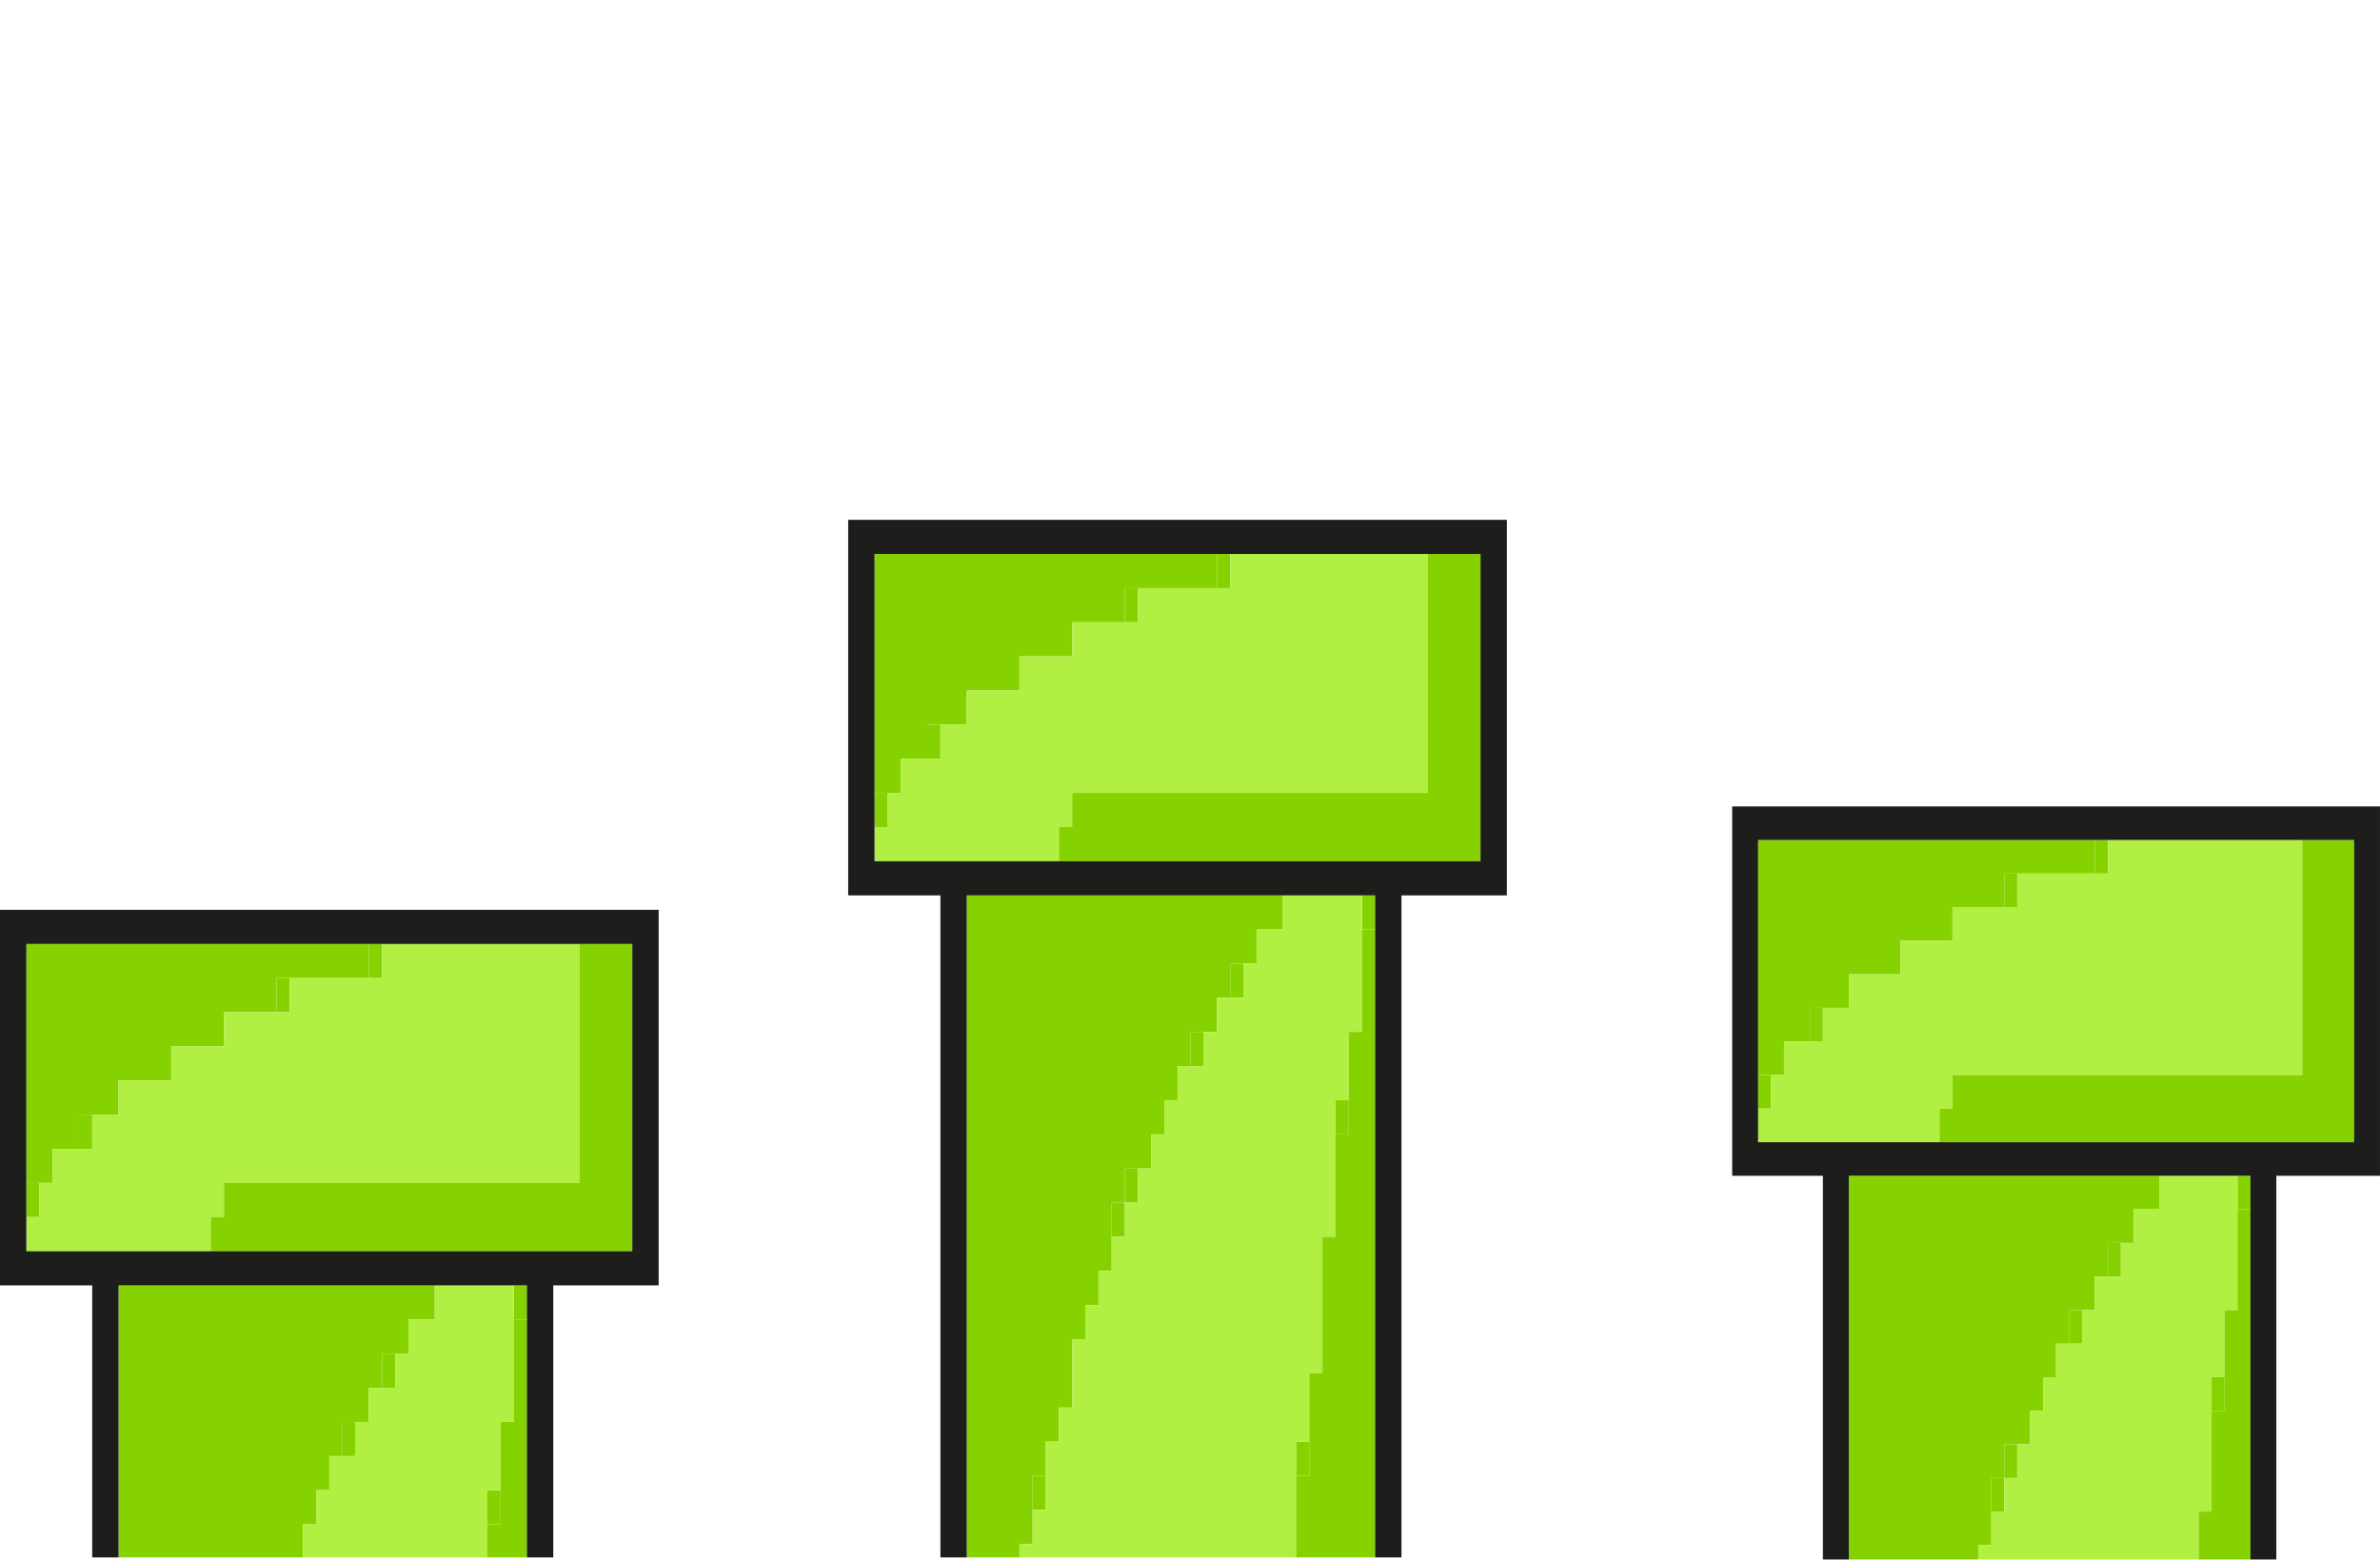
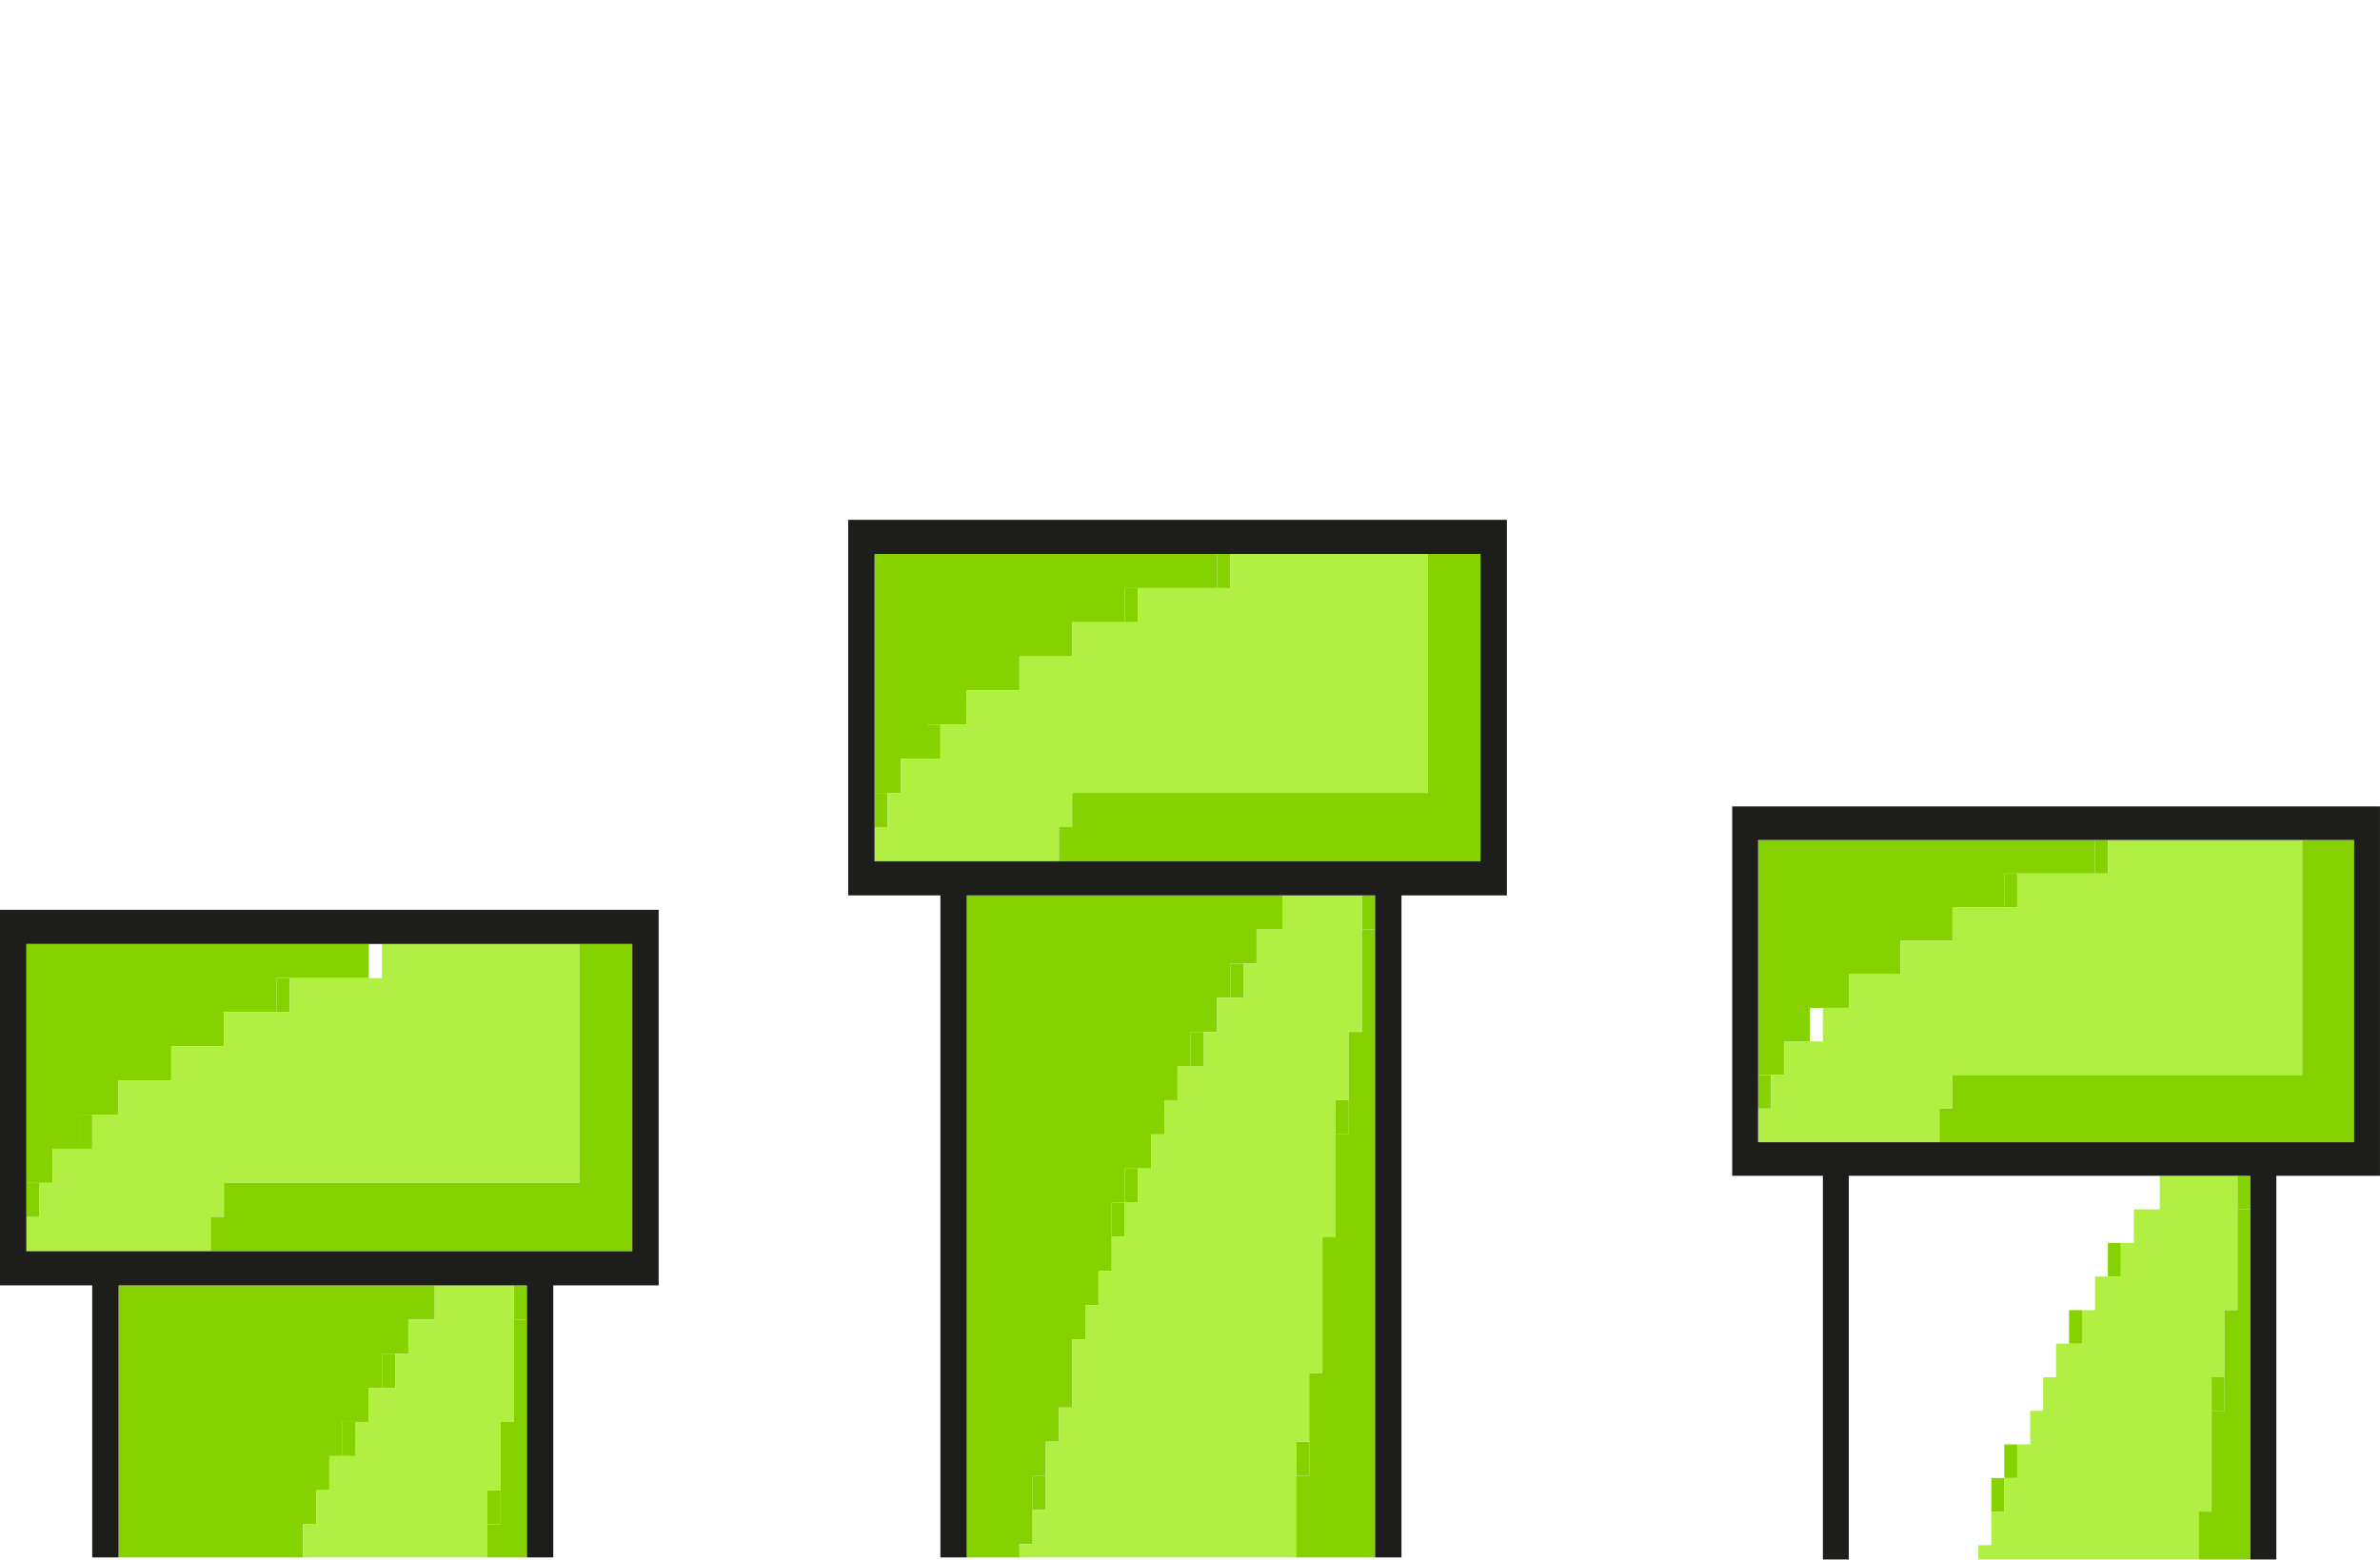
<svg xmlns="http://www.w3.org/2000/svg" width="2350" height="1541" viewBox="0 0 2350 1541" fill="none">
  <g clip-path="url(#clip0_28_3984)">
    <path d="M2081.34 829.583H2068.55V862.746H2081.34V829.583Z" fill="#86D200" />
    <path d="M1991.79 862.746H1979V895.909H1991.79V862.746Z" fill="#86D200" />
-     <path d="M1799.9 995.398H1787.1V1028.56H1799.9V995.398Z" fill="#86D200" />
+     <path d="M1799.9 995.398H1787.1V1028.56V995.398Z" fill="#86D200" />
    <path d="M1748.73 1061.72H1735.93V1094.88H1748.73V1061.72Z" fill="#86D200" />
    <path d="M2222.05 1161.21H2209.27V1194.37H2222.05V1161.21Z" fill="#86D200" />
    <path d="M2094.13 1227.54H2081.34V1260.7H2094.13V1227.54Z" fill="#86D200" />
    <path d="M2055.75 1293.86H2042.97V1327.02H2055.75V1293.86Z" fill="#86D200" />
    <path d="M2196.47 1360.18H2183.68V1393.35H2196.47V1360.18Z" fill="#86D200" />
    <path d="M1991.79 1426.51H1979V1459.67H1991.79V1426.51Z" fill="#86D200" />
    <path d="M1979 1459.67H1966.21V1492.84H1979V1459.67Z" fill="#86D200" />
    <path d="M1748.73 1061.72H1761.52V1028.56H1774.31H1787.1V995.399H1799.9H1812.69H1825.48V962.236H1838.28H1851.07H1863.86H1876.65V929.072H1889.45H1902.24H1915.03H1927.83V895.909H1940.62H1953.41H1966.21H1979V862.747H1991.79H2004.59H2017.38H2030.16H2042.97H2055.75H2068.55V829.584H2055.75H2042.97H2030.16H2017.38H2004.59H1991.79H1979H1966.21H1953.41H1940.62H1927.83H1915.03H1902.24H1889.45H1876.65H1863.86H1851.07H1838.28H1825.48H1812.69H1799.9H1787.1H1774.31H1761.52H1748.73H1735.93V862.747V895.909V929.072V962.236V995.399V1028.56V1061.72H1748.73Z" fill="#86D200" />
-     <path d="M1953.41 1540.14V1526H1966.21V1459.67H1979V1426.51H2004.58V1393.35H2017.38V1360.18H2030.16V1327.02H2042.97V1293.86H2068.55V1260.7H2081.34V1227.54H2106.92V1194.37H2132.51V1161.21H1825.48V1540.14H1953.41Z" fill="#86D200" />
    <path d="M1748.73 1128.05H1761.52H1774.31H1787.1H1799.9H1812.69H1825.48H1838.28H1851.07H1863.86H1876.65H1889.45H1902.24H1915.03V1094.88H1927.83V1061.72H1940.62H1953.41H1966.21H1979H1991.79H2004.59H2017.38H2030.16H2042.97H2055.75H2068.55H2081.34H2094.13H2106.92H2119.72H2132.51H2145.31H2158.09H2170.89H2183.68H2196.47H2209.27H2222.05H2234.85H2247.65H2260.43H2273.23V1028.56V995.399V962.236V929.072V895.909V862.747V829.584H2260.43H2247.65H2234.85H2222.05H2209.27H2196.47H2183.68H2170.89H2158.09H2145.31H2132.51H2119.72H2106.92H2094.13H2081.34V862.747H2068.55H2055.75H2042.97H2030.16H2017.38H2004.59H1991.79V895.909H1979H1966.21H1953.41H1940.62H1927.83V929.072H1915.03H1902.24H1889.45H1876.65V962.236H1863.86H1851.07H1838.28H1825.48V995.399H1812.69H1799.9V1028.56H1787.1H1774.31H1761.52V1061.72H1748.73V1094.88H1735.93V1128.05H1748.73Z" fill="#B1EF42" />
    <path d="M2170.89 1540.14V1492.84H2183.68V1360.18H2196.47V1293.86H2209.27V1161.21H2132.51V1194.37H2106.92V1227.54H2094.13V1260.7H2068.55V1293.86H2055.75V1327.02H2030.16V1360.18H2017.38V1393.35H2004.58V1426.51H1991.79V1459.67H1979V1492.84H1966.21V1526H1953.42V1540.14H2170.89Z" fill="#B1EF42" />
    <path d="M1927.83 1128.05H1940.62H1953.41H1966.21H1979H1991.79H2004.59H2017.38H2030.16H2042.97H2055.75H2068.55H2081.34H2094.13H2106.92H2119.72H2132.51H2145.31H2158.09H2170.89H2183.68H2196.47H2209.27H2222.05H2234.85H2247.65H2260.43H2273.23H2286.02H2298.81H2311.61H2324.4V1094.88V1061.72V1028.56V995.399V962.236V929.072V895.909V862.747V829.584H2311.61H2298.81H2286.02H2273.23V862.747V895.909V929.072V962.236V995.399V1028.56V1061.72H2260.43H2247.65H2234.85H2222.05H2209.27H2196.47H2183.68H2170.89H2158.09H2145.31H2132.51H2119.72H2106.92H2094.13H2081.34H2068.55H2055.75H2042.97H2030.16H2017.38H2004.59H1991.79H1979H1966.21H1953.41H1940.62H1927.83V1094.88H1915.03V1128.05H1927.83Z" fill="#86D200" />
    <path d="M2222.06 1540.14V1194.37H2209.27V1293.86H2196.47V1393.35H2183.68V1492.84H2170.89V1540.14H2222.06Z" fill="#86D200" />
    <path d="M1799.9 1161.21V1540.14H1825.48V1161.21H2222.05V1540.14H2247.64V1161.21H2349.98V796.421H1710.35V1161.21H1799.9ZM1735.93 829.583H2324.4V1128.05H1735.93V829.583Z" fill="#1D1D1B" />
-     <path d="M377.218 932.251H364.207V965.968H377.218V932.251Z" fill="#86D200" />
    <path d="M286.159 965.968H273.149V999.688H286.159V965.968Z" fill="#86D200" />
    <path d="M91.052 1100.84H78.048V1134.56H91.052V1100.84Z" fill="#86D200" />
    <path d="M39.031 1168.28H26.021V1202H39.031V1168.28Z" fill="#86D200" />
    <path d="M520.29 1269.44H507.28V1303.16H520.29V1269.44Z" fill="#86D200" />
    <path d="M390.214 1336.88H377.217V1370.6H390.214V1336.88Z" fill="#86D200" />
    <path d="M351.197 1404.31H338.193V1438.03H351.197V1404.31Z" fill="#86D200" />
    <path d="M494.283 1471.75H481.272V1505.47H494.283V1471.75Z" fill="#86D200" />
    <path d="M39.031 1168.28H52.028V1134.57H65.039H78.048V1100.85H91.052H104.056H117.065V1067.13H130.076H143.087H156.096H169.093V1033.41H182.104H195.113H208.117H221.128V999.688H234.131H247.141H260.152H273.149V965.968H286.159H299.169H312.179H325.176H338.193H351.196H364.207V932.25H351.196H338.193H325.176H312.179H299.169H286.159H273.149H260.152H247.141H234.131H221.128H208.117H195.113H182.104H169.093H156.096H143.087H130.076H117.065H104.056H91.052H78.048H65.039H52.028H39.031H26.021V965.968V999.688V1033.41V1067.13V1100.85V1134.57V1168.28H39.031Z" fill="#86D200" />
    <path d="M299.169 1538.12V1505.47H312.179V1471.75H325.176V1438.03H338.187V1404.31H364.207V1370.59H377.211V1336.88H403.224V1303.16H429.244V1269.44H117.065V1538.12H299.169Z" fill="#86D200" />
    <path d="M39.031 1235.72H52.028H65.039H78.048H91.052H104.056H117.065H130.076H143.087H156.096H169.093H182.104H195.113H208.117V1202H221.128V1168.28H234.131H247.141H260.152H273.149H286.159H299.169H312.179H325.176H338.193H351.196H364.207H377.217H390.215H403.224H416.235H429.244H442.248H455.259H468.262H481.272H494.283H507.28H520.29H533.3H546.31H559.307H572.318V1134.57V1100.85V1067.13V1033.41V999.688V965.968V932.25H559.307H546.31H533.3H520.29H507.28H494.283H481.272H468.262H455.259H442.248H429.244H416.235H403.224H390.215H377.217V965.968H364.207H351.196H338.193H325.176H312.179H299.169H286.159V999.688H273.149H260.152H247.141H234.131H221.128V1033.41H208.117H195.113H182.104H169.093V1067.13H156.096H143.087H130.076H117.065V1100.85H104.056H91.052V1134.57H78.048H65.039H52.028V1168.28H39.031V1202H26.021V1235.72H39.031Z" fill="#B1EF42" />
    <path d="M481.265 1538.12V1471.75H494.276V1404.31H507.28V1269.44H429.244V1303.16H403.224V1336.88H390.215V1370.59H364.207V1404.31H351.196V1438.03H325.176V1471.75H312.179V1505.47H299.169V1538.12H481.265Z" fill="#B1EF42" />
    <path d="M221.128 1235.72H234.131H247.141H260.152H273.149H286.159H299.169H312.179H325.176H338.193H351.196H364.207H377.217H390.215H403.224H416.235H429.244H442.248H455.259H468.261H481.272H494.283H507.28H520.289H533.3H546.309H559.307H572.317H585.327H598.337H611.341H624.345V1202V1168.28V1134.57V1100.85V1067.13V1033.41V999.688V965.968V932.25H611.341H598.337H585.327H572.317V965.968V999.688V1033.41V1067.13V1100.85V1134.57V1168.28H559.307H546.309H533.3H520.289H507.28H494.283H481.272H468.261H455.259H442.248H429.244H416.235H403.224H390.215H377.217H364.207H351.196H338.193H325.176H312.179H299.169H286.159H273.149H260.152H247.141H234.131H221.128V1202H208.117V1235.72H221.128Z" fill="#86D200" />
    <path d="M520.289 1538.12V1303.16H507.28V1404.31H494.276V1505.47H481.265V1538.12H520.289Z" fill="#86D200" />
    <path d="M91.045 1538.12H117.065V1269.44H520.29V1538.12H546.304V1269.44H650.359V898.531H0V1269.44H91.045V1538.12ZM26.014 1235.72V932.251H624.345V1235.72H26.014Z" fill="#1D1D1B" />
    <path d="M1214.72 547.102H1201.71V580.822H1214.72V547.102Z" fill="#86D200" />
    <path d="M1123.66 580.822H1110.65V614.539H1123.66V580.822Z" fill="#86D200" />
    <path d="M928.557 715.696H915.554V749.416H928.557V715.696Z" fill="#86D200" />
    <path d="M876.523 783.133H863.525V816.853H876.523V783.133Z" fill="#86D200" />
    <path d="M1357.79 884.29H1344.78V918.01H1357.79V884.29Z" fill="#86D200" />
    <path d="M1227.72 951.728H1214.72V985.448H1227.72V951.728Z" fill="#86D200" />
    <path d="M1188.7 1019.16H1175.69V1052.88H1188.7V1019.16Z" fill="#86D200" />
    <path d="M1331.79 1086.6H1318.78V1120.32H1331.79V1086.6Z" fill="#86D200" />
    <path d="M1123.66 1154.04H1110.65V1187.76H1123.66V1154.04Z" fill="#86D200" />
    <path d="M1110.65 1187.76H1097.66V1221.48H1110.65V1187.76Z" fill="#86D200" />
    <path d="M1292.76 1423.79H1279.75V1457.51H1292.76V1423.79Z" fill="#86D200" />
    <path d="M1032.62 1457.51H1019.61V1491.23H1032.62V1457.51Z" fill="#86D200" />
    <path d="M876.523 783.133H889.533V749.416H902.543H915.553V715.696H928.557H941.561H954.571V681.979H967.581H980.591H993.588H1006.6V648.259H1019.61H1032.62H1045.62H1058.63V614.539H1071.64H1084.65H1097.66H1110.65V580.823H1123.66H1136.67H1149.68H1162.69H1175.69H1188.7H1201.71V547.103H1188.7H1175.69H1162.69H1149.68H1136.67H1123.66H1110.65H1097.66H1084.65H1071.64H1058.63H1045.62H1032.62H1019.61H1006.6H993.588H980.591H967.581H954.571H941.561H928.557H915.553H902.543H889.533H876.523H863.525V580.823V614.539V648.259V681.979V715.696V749.416V783.133H876.523Z" fill="#86D200" />
    <path d="M1006.6 1538.12V1524.95H1019.61V1457.51H1032.62V1423.79H1045.62V1390.07H1058.63V1322.64H1071.64V1288.92H1084.65V1255.2H1097.65V1187.76H1110.65V1154.04H1136.67V1120.32H1149.68V1086.6H1162.69V1052.88H1175.69V1019.16H1201.71V985.448H1214.72V951.728H1240.73V918.011H1266.75V884.291H954.571V1538.12H1006.6Z" fill="#86D200" />
    <path d="M876.523 850.571H889.533H902.543H915.553H928.557H941.561H954.571H967.581H980.591H993.588H1006.6H1019.61H1032.62H1045.62V816.853H1058.63V783.133H1071.64H1084.65H1097.66H1110.65H1123.66H1136.67H1149.68H1162.69H1175.69H1188.7H1201.71H1214.72H1227.72H1240.73H1253.74H1266.75H1279.75H1292.76H1305.77H1318.78H1331.79H1344.79H1357.79H1370.81H1383.82H1396.82H1409.82V749.416V715.696V681.979V648.259V614.539V580.823V547.103H1396.82H1383.82H1370.81H1357.79H1344.79H1331.79H1318.78H1305.77H1292.76H1279.75H1266.75H1253.74H1240.73H1227.72H1214.72V580.823H1201.71H1188.7H1175.69H1162.69H1149.68H1136.67H1123.66V614.539H1110.65H1097.66H1084.65H1071.64H1058.63V648.259H1045.62H1032.62H1019.61H1006.6V681.979H993.588H980.591H967.581H954.571V715.696H941.561H928.557V749.416H915.553H902.543H889.533V783.133H876.523V816.853H863.525V850.571H876.523Z" fill="#B1EF42" />
    <path d="M1279.75 1538.12V1423.79H1292.76V1356.35H1305.77V1221.48H1318.78V1086.6H1331.78V1019.16H1344.79V884.291H1266.75V918.011H1240.73V951.728H1227.72V985.448H1201.71V1019.16H1188.7V1052.88H1162.69V1086.6H1149.68V1120.32H1136.67V1154.04H1123.66V1187.76H1110.65V1221.48H1097.65V1255.2H1084.65V1288.92H1071.64V1322.64H1058.63V1390.07H1045.62V1423.79H1032.62V1491.23H1019.61V1524.95H1006.6V1538.12H1279.75Z" fill="#B1EF42" />
    <path d="M1058.63 850.571H1071.64H1084.65H1097.66H1110.65H1123.66H1136.67H1149.68H1162.69H1175.69H1188.7H1201.71H1214.72H1227.72H1240.73H1253.74H1266.75H1279.75H1292.76H1305.77H1318.78H1331.79H1344.79H1357.79H1370.81H1383.82H1396.82H1409.82H1422.83H1435.84H1448.85H1461.85V816.853V783.133V749.416V715.696V681.979V648.259V614.539V580.823V547.103H1448.85H1435.84H1422.83H1409.82V580.823V614.539V648.259V681.979V715.696V749.416V783.133H1396.82H1383.82H1370.81H1357.79H1344.79H1331.79H1318.78H1305.77H1292.76H1279.75H1266.75H1253.74H1240.73H1227.72H1214.72H1201.71H1188.7H1175.69H1162.69H1149.68H1136.67H1123.66H1110.65H1097.66H1084.65H1071.64H1058.63V816.853H1045.62V850.571H1058.63Z" fill="#86D200" />
    <path d="M1357.79 1538.12V918.011H1344.78V1019.16H1331.78V1120.32H1318.78V1221.48H1305.77V1356.35H1292.76V1457.51H1279.75V1538.12H1357.79Z" fill="#86D200" />
    <path d="M928.557 884.29V1538.12H954.571V884.29H1357.79V1538.12H1383.81V884.29H1487.87V513.382H837.505V884.29H928.557ZM863.519 547.102H1461.85V850.57H863.519V547.102Z" fill="#1D1D1B" />
  </g>
  <defs>
    <clipPath id="clip0_28_3984">
      <rect width="2349.98" height="1540.14" fill="white" />
    </clipPath>
  </defs>
</svg>